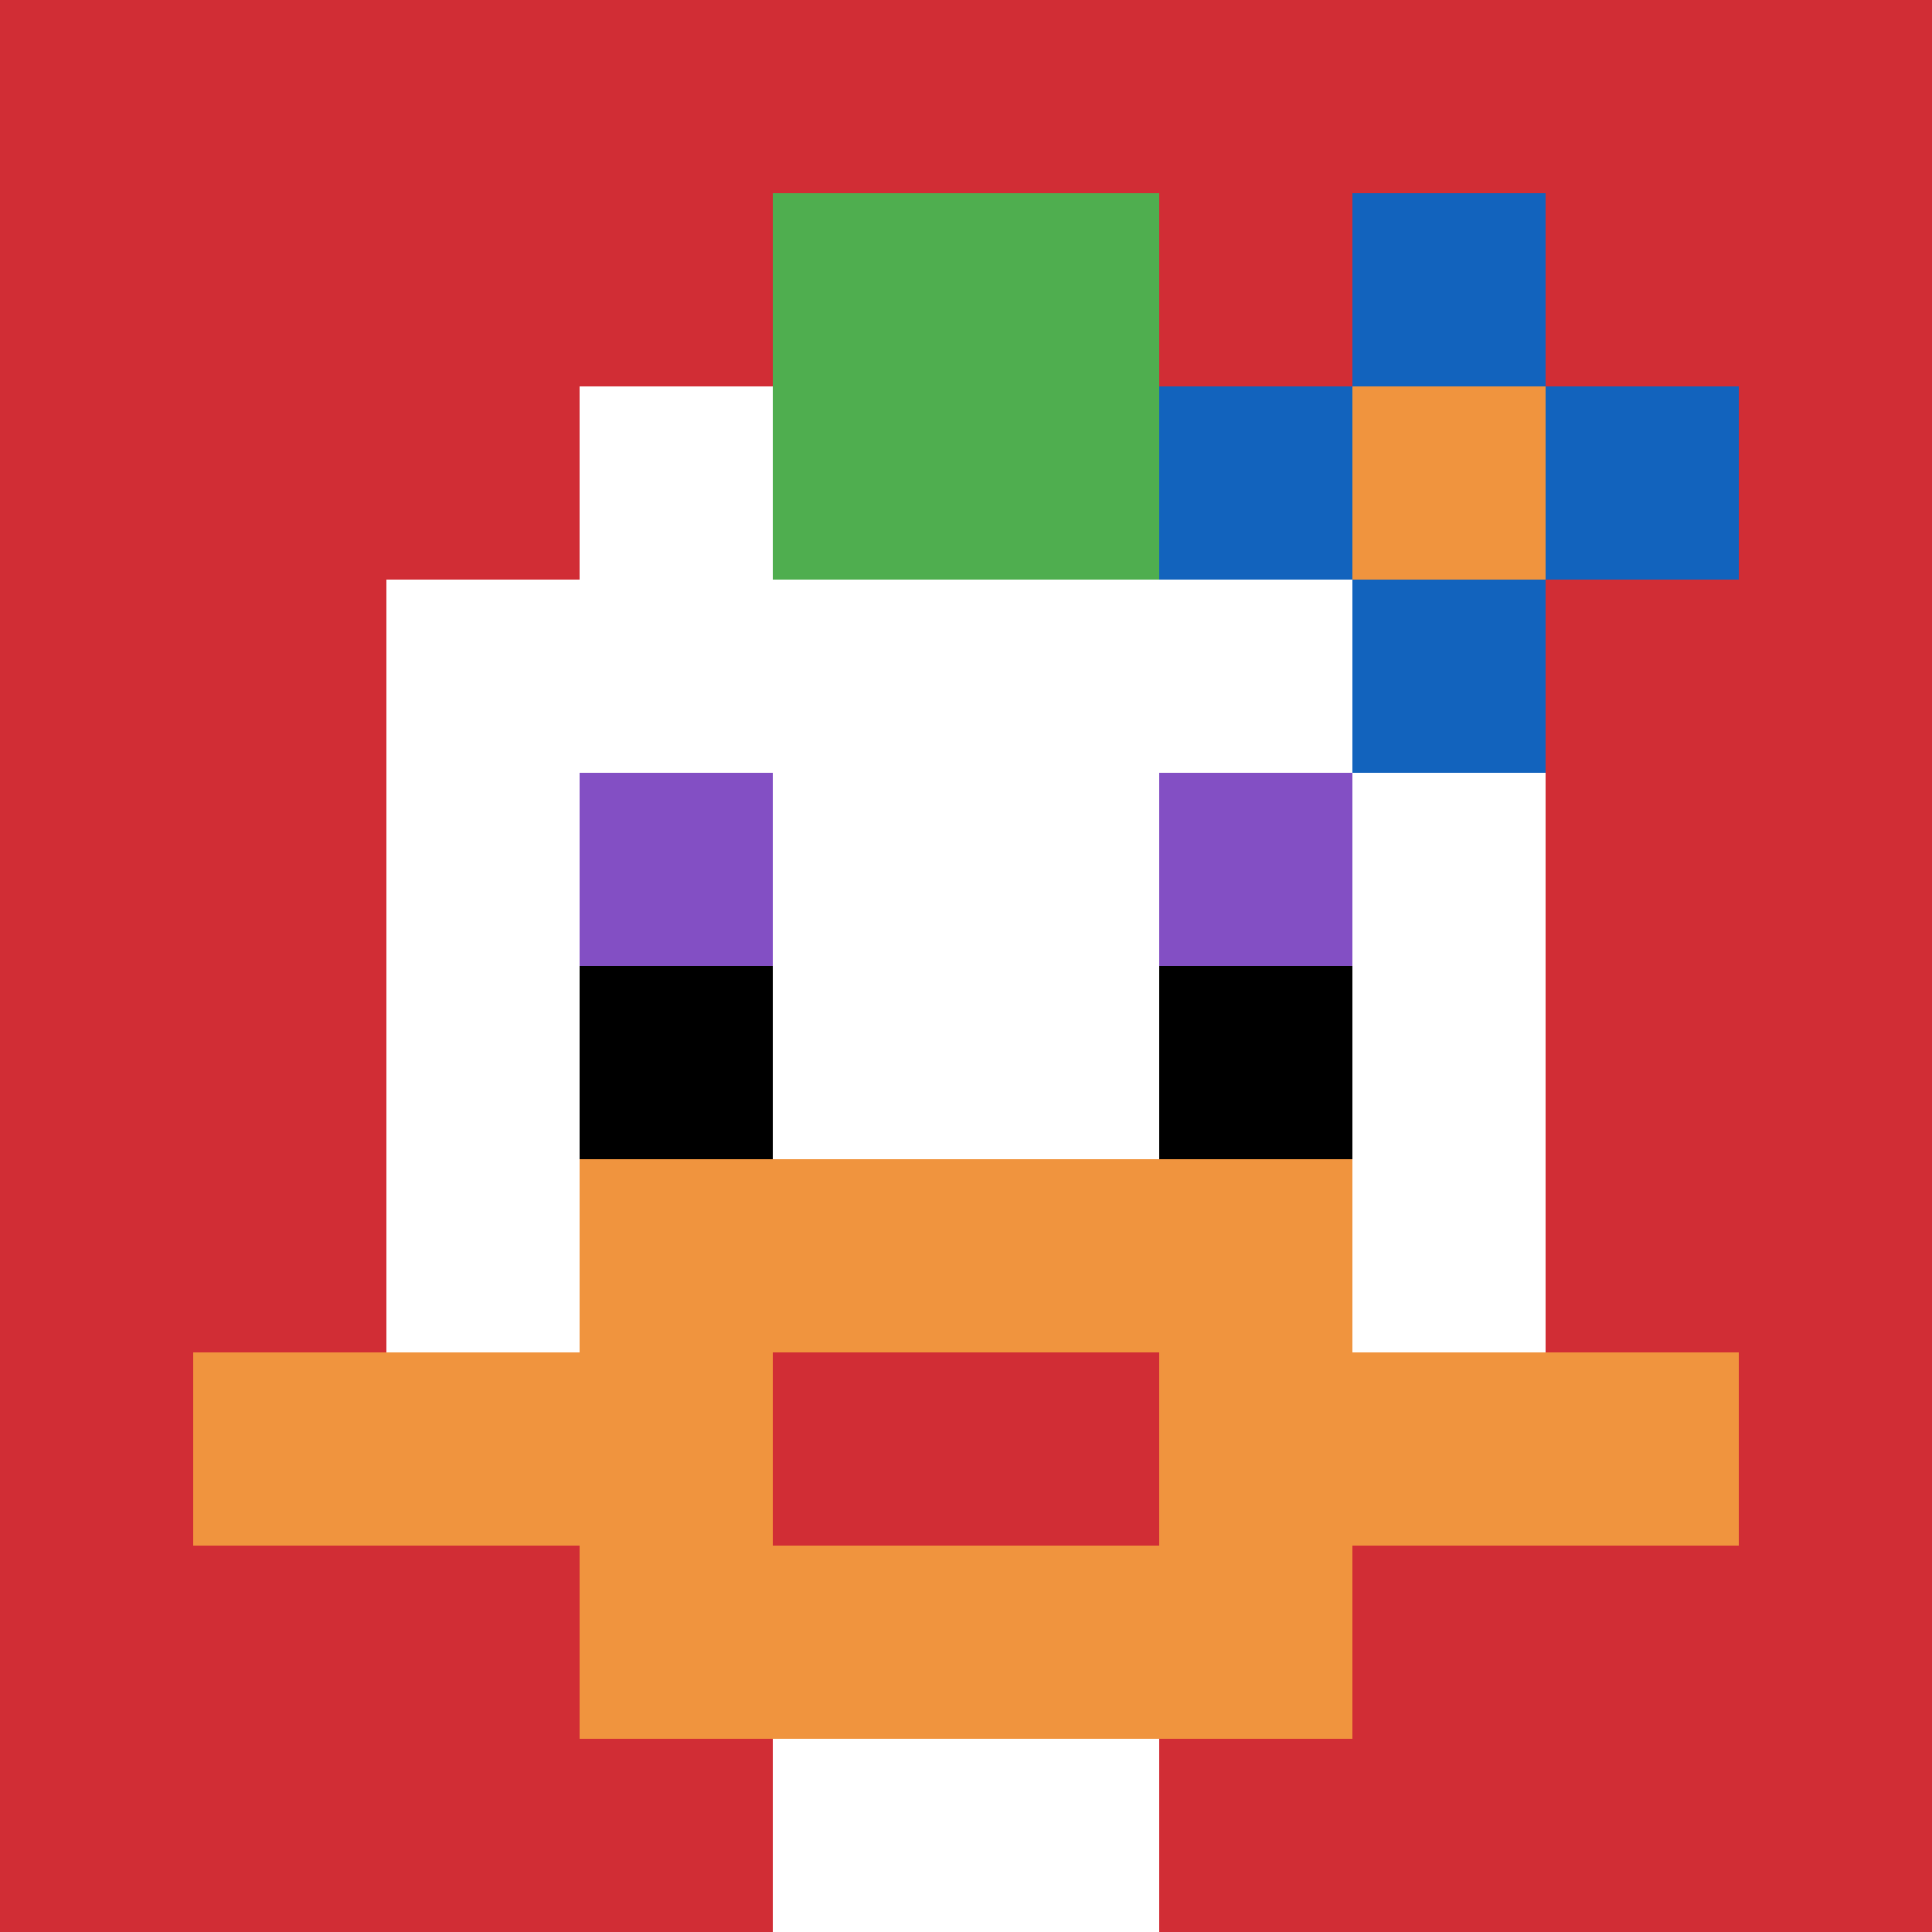
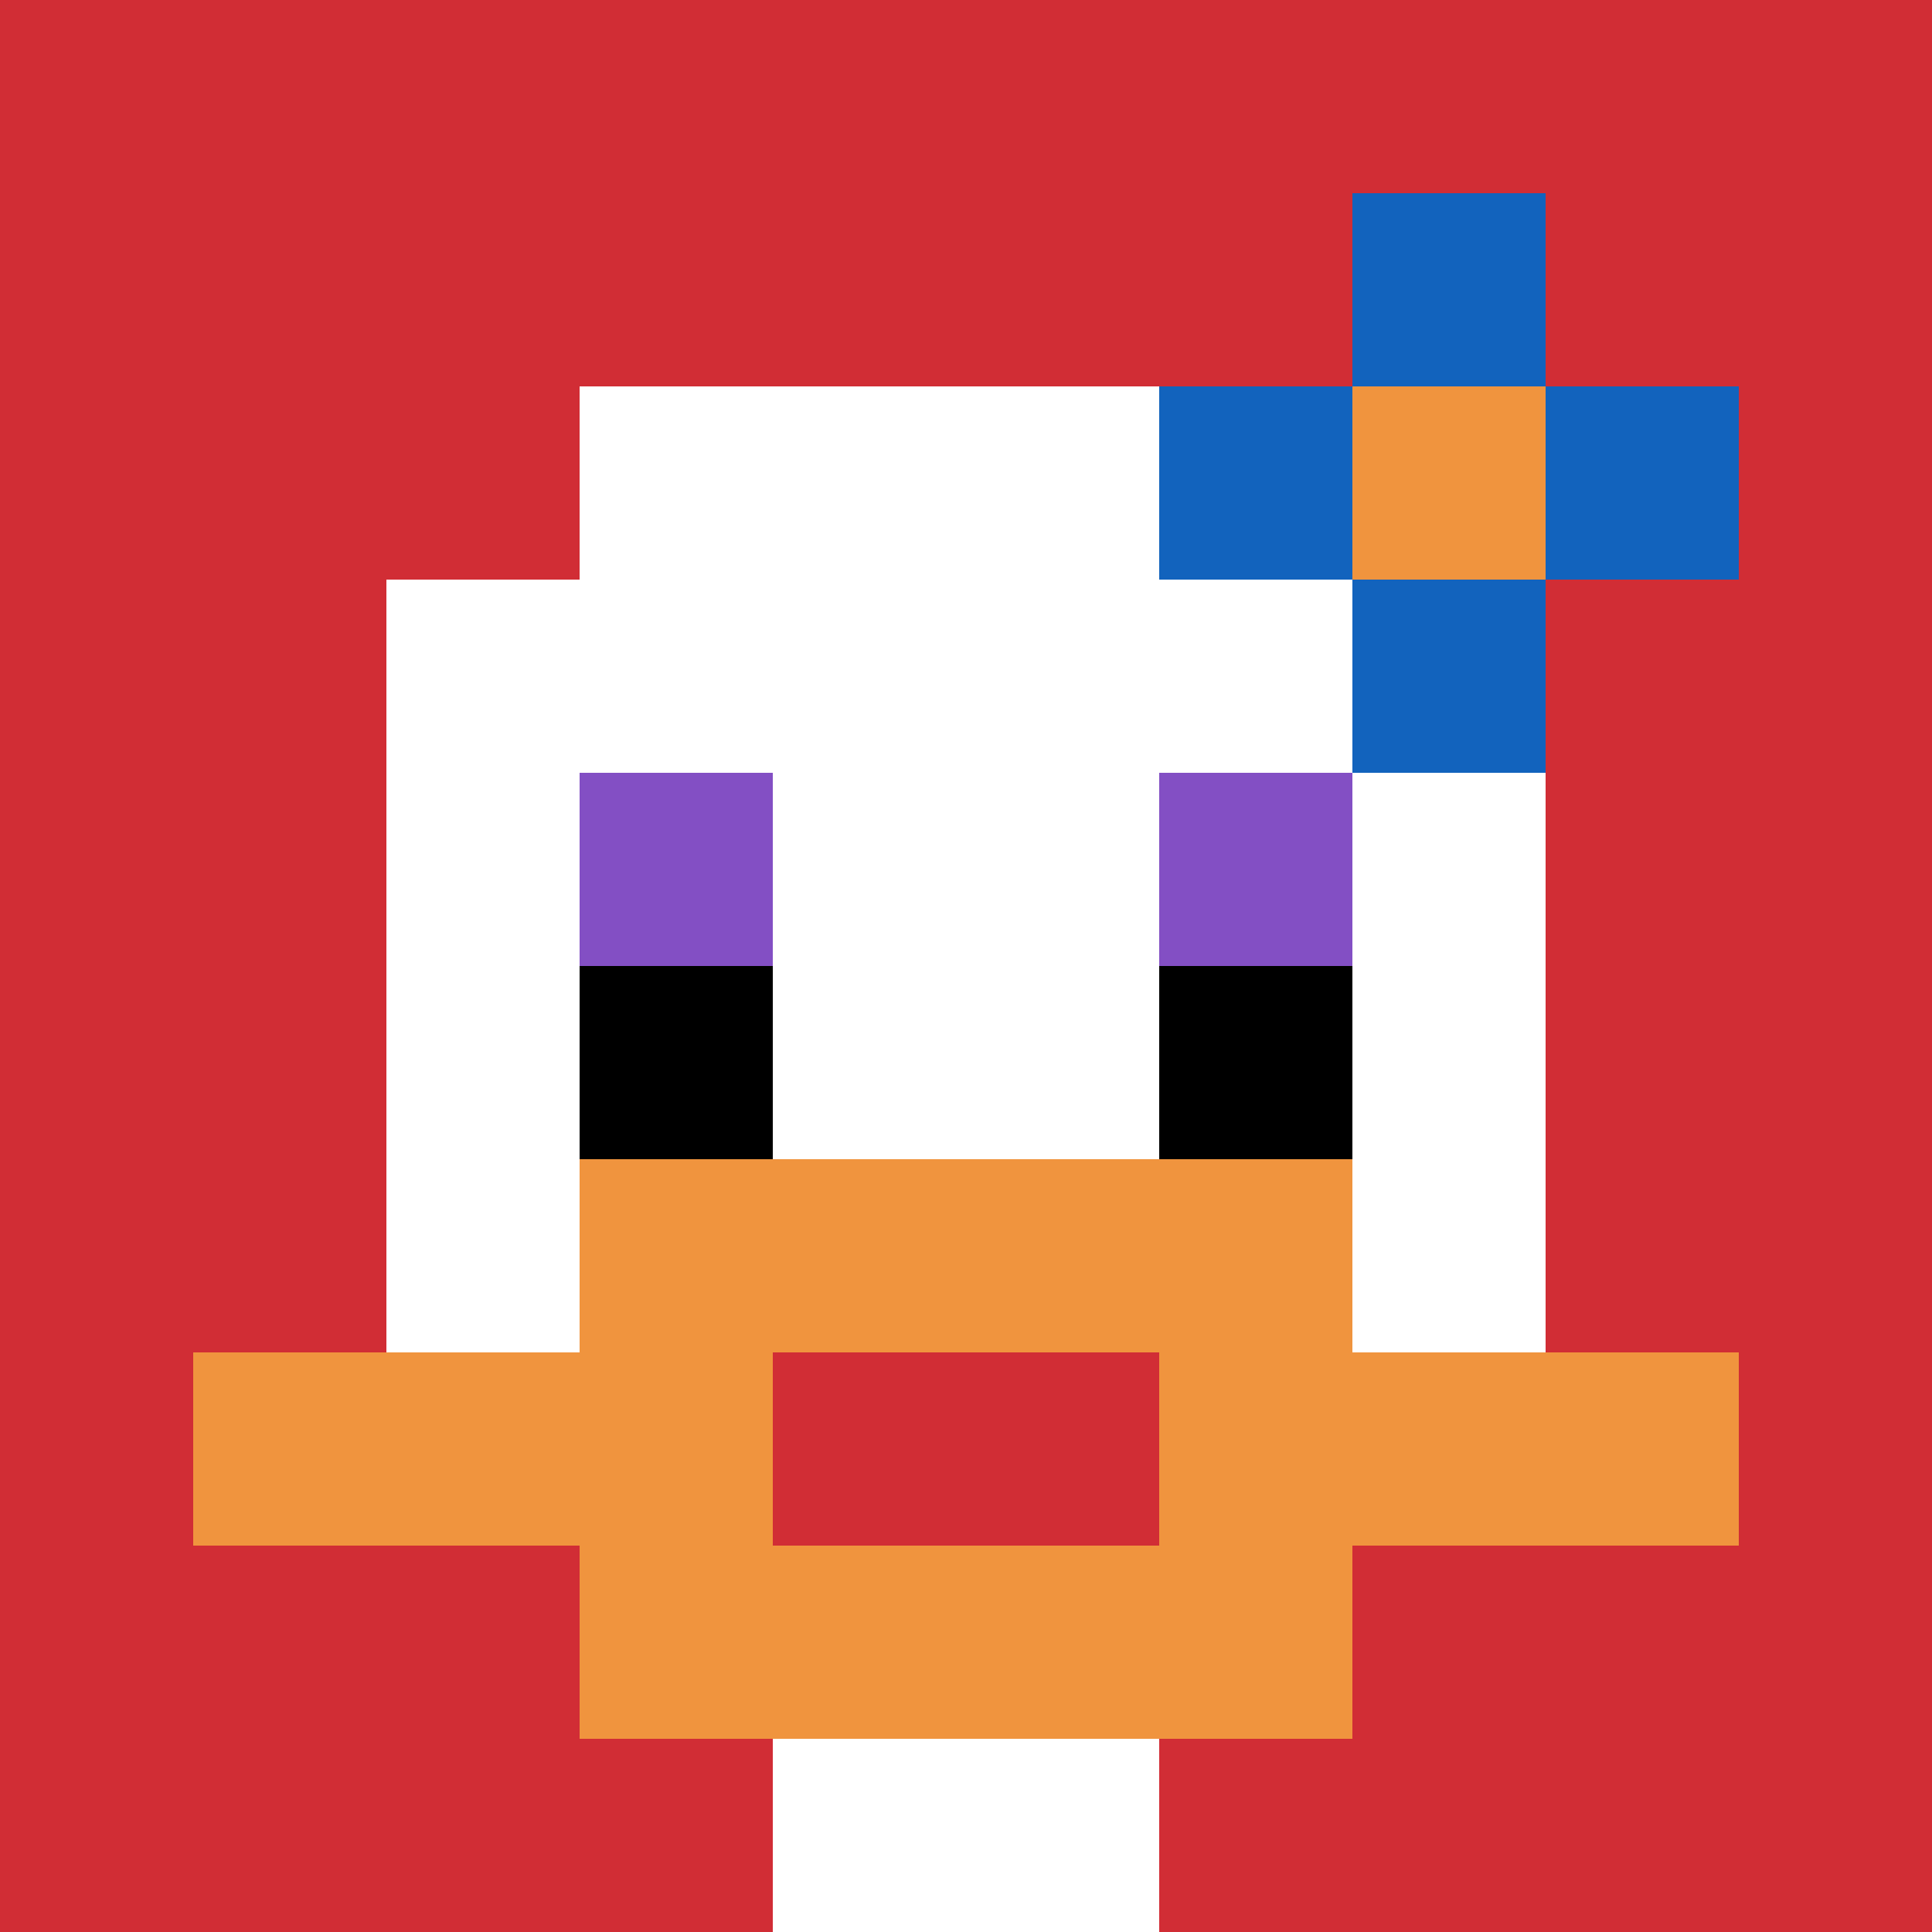
<svg xmlns="http://www.w3.org/2000/svg" version="1.1" width="1079" height="1079">
  <title>'goose-pfp-990576' by Dmitri Cherniak</title>
  <desc>seed=990576
backgroundColor=#ffffff
padding=100
innerPadding=0
timeout=1000
dimension=1
border=false
Save=function(){return n.handleSave()}
frame=16

Rendered at Sun Sep 15 2024 23:08:13 GMT+0800 (中国标准时间)
Generated in &lt;1ms
</desc>
  <defs />
  <rect width="100%" height="100%" fill="#ffffff" />
  <g>
    <g id="0-0">
      <rect x="0" y="0" height="1079" width="1079" fill="#D12D35" />
      <g>
        <rect id="0-0-3-2-4-7" x="323.7" y="215.8" width="431.6" height="755.3" fill="#ffffff" />
        <rect id="0-0-2-3-6-5" x="215.8" y="323.7" width="647.4" height="539.5" fill="#ffffff" />
        <rect id="0-0-4-8-2-2" x="431.6" y="863.2" width="215.8" height="215.8" fill="#ffffff" />
        <rect id="0-0-1-7-8-1" x="107.9" y="755.3" width="863.2" height="107.9" fill="#F0943E" />
        <rect id="0-0-3-6-4-3" x="323.7" y="647.4" width="431.6" height="323.7" fill="#F0943E" />
        <rect id="0-0-4-7-2-1" x="431.6" y="755.3" width="215.8" height="107.9" fill="#D12D35" />
        <rect id="0-0-3-4-1-1" x="323.7" y="431.6" width="107.9" height="107.9" fill="#834FC4" />
        <rect id="0-0-6-4-1-1" x="647.4" y="431.6" width="107.9" height="107.9" fill="#834FC4" />
        <rect id="0-0-3-5-1-1" x="323.7" y="539.5" width="107.9" height="107.9" fill="#000000" />
        <rect id="0-0-6-5-1-1" x="647.4" y="539.5" width="107.9" height="107.9" fill="#000000" />
-         <rect id="0-0-4-1-2-2" x="431.6" y="107.9" width="215.8" height="215.8" fill="#4FAE4F" />
        <rect id="0-0-6-2-3-1" x="647.4" y="215.8" width="323.7" height="107.9" fill="#1263BD" />
        <rect id="0-0-7-1-1-3" x="755.3" y="107.9" width="107.9" height="323.7" fill="#1263BD" />
        <rect id="0-0-7-2-1-1" x="755.3" y="215.8" width="107.9" height="107.9" fill="#F0943E" />
      </g>
      <rect x="0" y="0" stroke="white" stroke-width="0" height="1079" width="1079" fill="none" />
    </g>
  </g>
</svg>